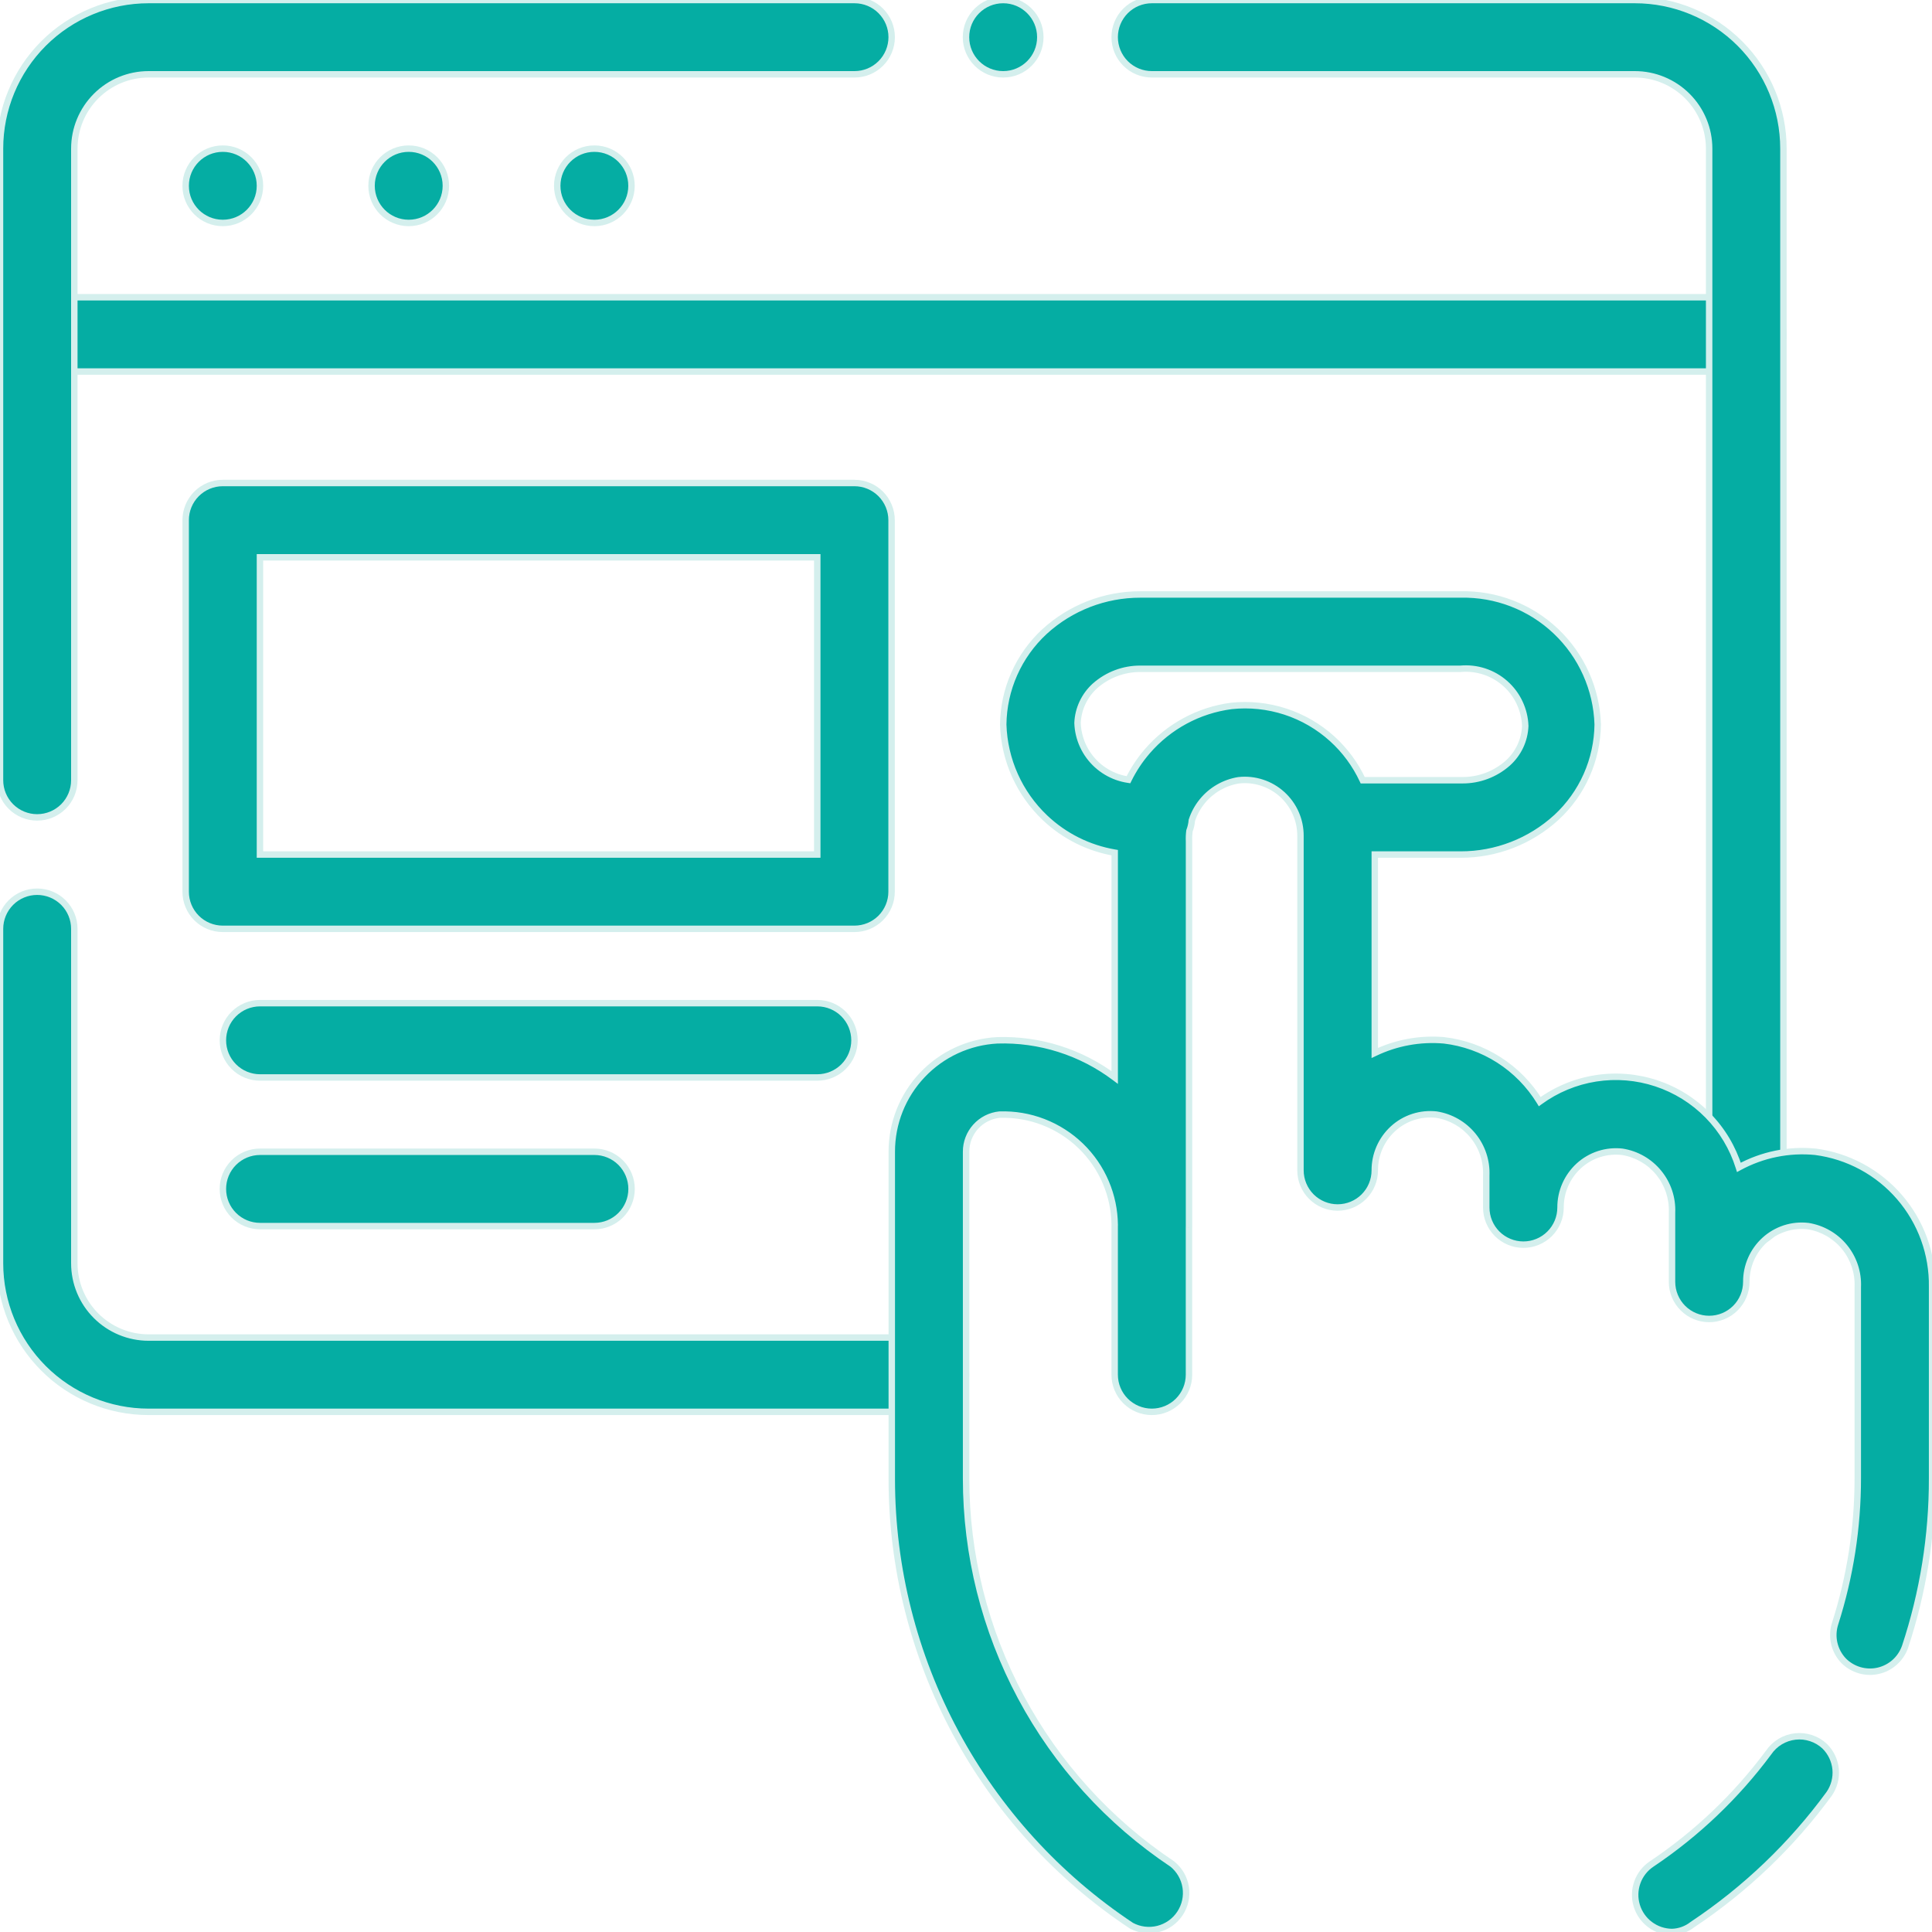
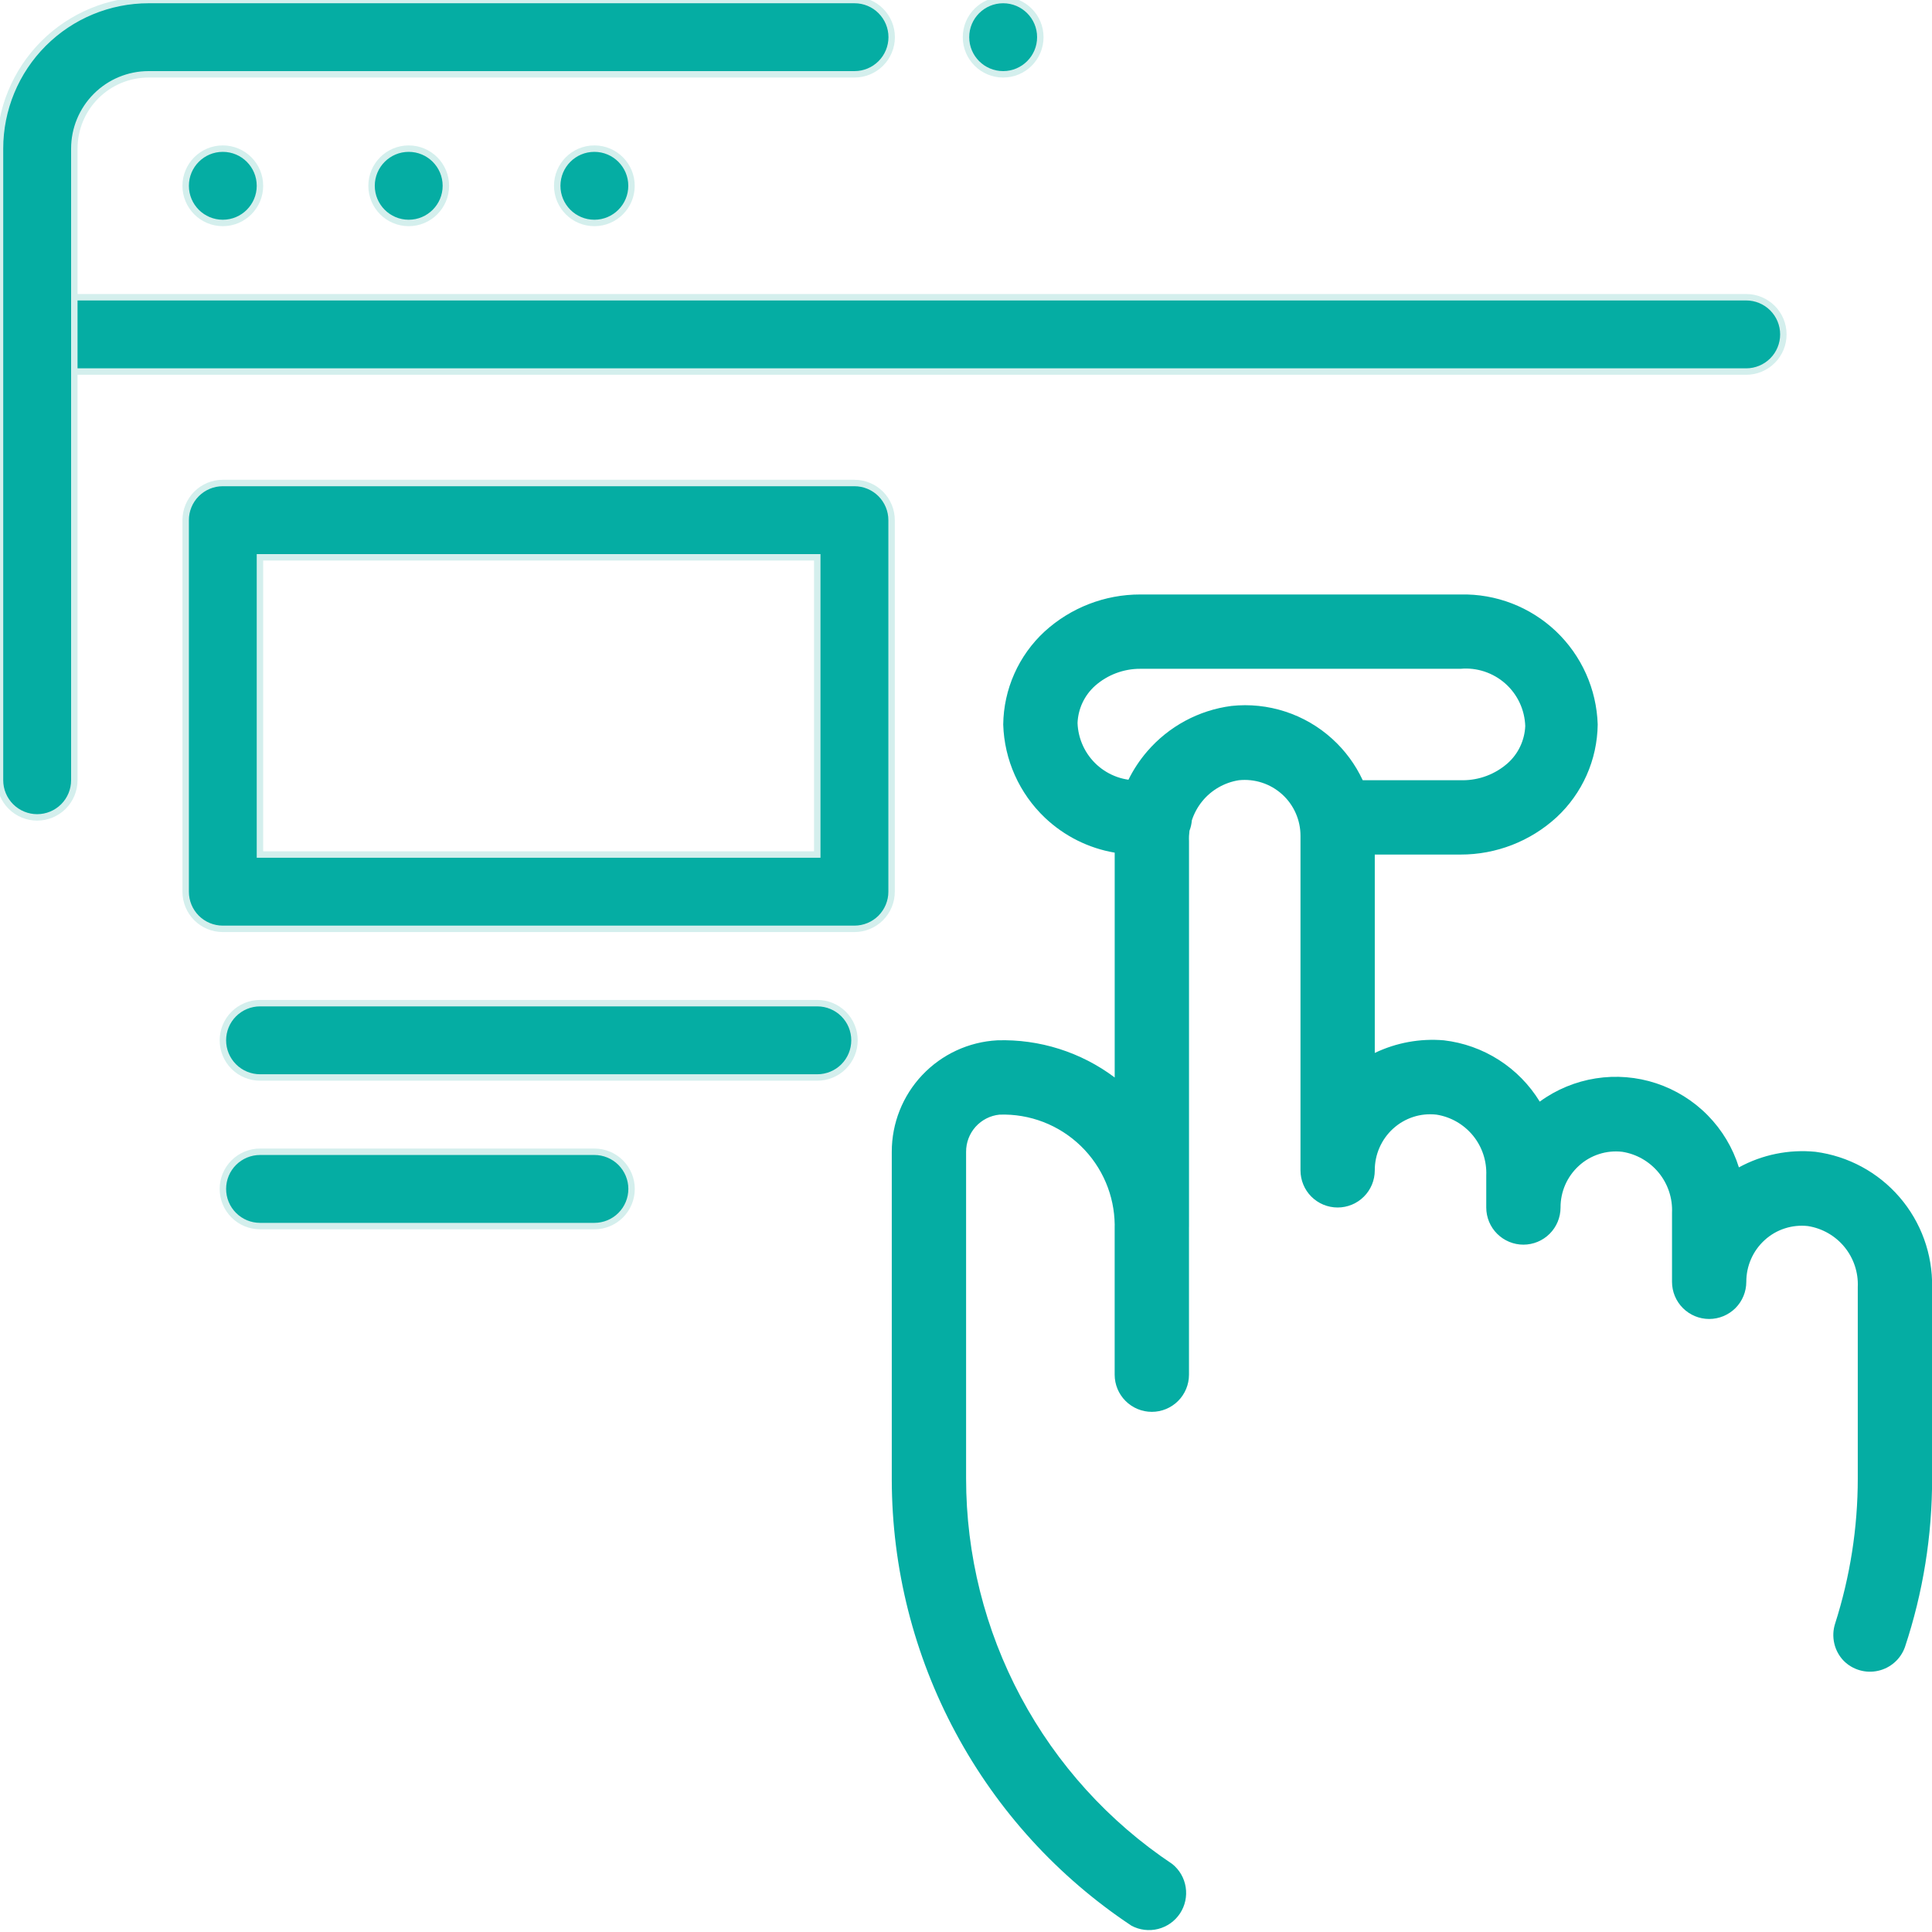
<svg xmlns="http://www.w3.org/2000/svg" width="60" height="60" viewBox="0 0 60 60" fill="none">
  <g clip-path="url(#clip0_6387_795)">
    <path d="M6.919 6.924C7.557 6.924 8.073 6.407 8.073 5.77C8.073 5.133 7.557 4.616 6.919 4.616C6.282 4.616 5.766 5.133 5.766 5.77C5.766 6.407 6.282 6.924 6.919 6.924Z" fill="#05ADA3" stroke="#D4EFED" stroke-width="0.2" />
    <path d="M12.693 6.924C13.33 6.924 13.847 6.407 13.847 5.77C13.847 5.133 13.33 4.616 12.693 4.616C12.056 4.616 11.539 5.133 11.539 5.77C11.539 6.407 12.056 6.924 12.693 6.924Z" fill="#05ADA3" stroke="#D4EFED" stroke-width="0.2" />
    <path d="M18.459 6.924C19.096 6.924 19.612 6.407 19.612 5.77C19.612 5.133 19.096 4.616 18.459 4.616C17.821 4.616 17.305 5.133 17.305 5.77C17.305 6.407 17.821 6.924 18.459 6.924Z" fill="#05ADA3" stroke="#D4EFED" stroke-width="0.2" />
    <path d="M54.23 11.539H1.154C0.848 11.539 0.554 11.417 0.338 11.201C0.122 10.985 0 10.691 0 10.385C0 10.079 0.122 9.786 0.338 9.569C0.554 9.353 0.848 9.231 1.154 9.231H54.23C54.536 9.231 54.83 9.353 55.046 9.569C55.263 9.786 55.384 10.079 55.384 10.385C55.384 10.691 55.263 10.985 55.046 11.201C54.83 11.417 54.536 11.539 54.23 11.539Z" fill="#05ADA3" stroke="#D4EFED" stroke-width="0.2" />
-     <path d="M56.668 54.231C56.861 54.422 56.981 54.674 57.007 54.944C57.032 55.214 56.961 55.485 56.807 55.708C55.642 57.301 54.204 58.676 52.561 59.769C52.379 59.912 52.157 59.993 51.926 60C51.68 59.998 51.44 59.917 51.243 59.769C51.046 59.622 50.901 59.414 50.83 59.178C50.759 58.942 50.766 58.69 50.849 58.458C50.932 58.225 51.087 58.026 51.292 57.889C52.692 56.951 53.922 55.78 54.926 54.427C55.02 54.289 55.142 54.173 55.285 54.087C55.427 54.001 55.587 53.947 55.752 53.928C55.918 53.909 56.085 53.927 56.243 53.979C56.402 54.031 56.547 54.117 56.668 54.231Z" fill="#05ADA3" stroke="#D4EFED" stroke-width="0.2" />
    <path d="M1.154 25.385C0.848 25.385 0.554 25.263 0.338 25.047C0.122 24.831 0 24.537 0 24.231V4.616C0 3.392 0.486 2.218 1.352 1.352C2.217 0.487 3.391 0.001 4.615 0.001H26.538C26.844 0.001 27.138 0.122 27.354 0.339C27.57 0.555 27.692 0.848 27.692 1.154C27.692 1.46 27.57 1.754 27.354 1.97C27.138 2.187 26.844 2.308 26.538 2.308H4.615C4.003 2.308 3.416 2.551 2.984 2.984C2.551 3.417 2.308 4.004 2.308 4.616V24.231C2.308 24.537 2.186 24.831 1.97 25.047C1.753 25.263 1.46 25.385 1.154 25.385Z" fill="#05ADA3" stroke="#D4EFED" stroke-width="0.2" />
    <path d="M32.308 1.154C32.308 0.517 31.791 0.001 31.154 0.001C30.517 0.001 30 0.517 30 1.154C30 1.792 30.517 2.308 31.154 2.308C31.791 2.308 32.308 1.792 32.308 1.154Z" fill="#05ADA3" stroke="#D4EFED" stroke-width="0.2" />
-     <path fill-rule="evenodd" clip-rule="evenodd" d="M55.386 37.5V4.616C55.386 3.392 54.9 2.218 54.034 1.352C53.169 0.487 51.995 0.001 50.771 0.001H35.771C35.465 0.001 35.172 0.122 34.955 0.339C34.739 0.555 34.617 0.848 34.617 1.154C34.617 1.46 34.739 1.754 34.955 1.97C35.172 2.187 35.465 2.308 35.771 2.308H50.771C51.383 2.308 51.97 2.551 52.403 2.984C52.835 3.417 53.079 4.004 53.079 4.616V37.5C53.079 37.806 53.2 38.1 53.416 38.316C53.633 38.532 53.926 38.654 54.232 38.654C54.538 38.654 54.832 38.532 55.048 38.316C55.265 38.1 55.386 37.806 55.386 37.5ZM29.662 43.508C29.878 43.292 30 42.998 30 42.692C30 42.386 29.878 42.093 29.662 41.877C29.445 41.66 29.152 41.539 28.846 41.539H4.615C4.003 41.539 3.416 41.295 2.984 40.863C2.551 40.43 2.308 39.843 2.308 39.231V28.846C2.308 28.54 2.186 28.247 1.97 28.03C1.753 27.814 1.46 27.693 1.154 27.693C0.848 27.693 0.554 27.814 0.338 28.03C0.122 28.247 0 28.54 0 28.846V39.231C0 40.455 0.486 41.629 1.352 42.495C2.217 43.36 3.391 43.846 4.615 43.846H28.846C29.152 43.846 29.445 43.725 29.662 43.508Z" fill="#05ADA3" />
-     <path d="M54.034 1.352L53.964 1.423V1.423L54.034 1.352ZM34.955 0.339L34.884 0.268V0.268L34.955 0.339ZM34.955 1.97L34.884 2.041V2.041L34.955 1.97ZM52.403 2.984L52.473 2.913V2.913L52.403 2.984ZM29.662 43.508L29.733 43.579L29.662 43.508ZM29.662 41.877L29.733 41.806L29.662 41.877ZM2.984 40.863L3.054 40.792H3.054L2.984 40.863ZM1.97 28.03L1.899 28.101L1.97 28.03ZM0.338 28.03L0.409 28.101L0.338 28.03ZM1.352 42.495L1.423 42.424L1.352 42.495ZM55.286 4.616V37.5H55.486V4.616H55.286ZM53.964 1.423C54.81 2.27 55.286 3.418 55.286 4.616H55.486C55.486 3.365 54.989 2.166 54.105 1.282L53.964 1.423ZM50.771 0.101C51.968 0.101 53.117 0.576 53.964 1.423L54.105 1.282C53.221 0.397 52.022 -0.099 50.771 -0.099V0.101ZM35.771 0.101H50.771V-0.099H35.771V0.101ZM35.026 0.409C35.224 0.212 35.492 0.101 35.771 0.101V-0.099C35.438 -0.099 35.12 0.033 34.884 0.268L35.026 0.409ZM34.717 1.154C34.717 0.875 34.828 0.607 35.026 0.409L34.884 0.268C34.649 0.503 34.517 0.822 34.517 1.154H34.717ZM35.026 1.9C34.828 1.702 34.717 1.434 34.717 1.154H34.517C34.517 1.487 34.649 1.806 34.884 2.041L35.026 1.9ZM35.771 2.208C35.492 2.208 35.224 2.097 35.026 1.9L34.884 2.041C35.12 2.276 35.438 2.408 35.771 2.408V2.208ZM50.771 2.208H35.771V2.408H50.771V2.208ZM52.473 2.913C52.022 2.462 51.409 2.208 50.771 2.208V2.408C51.356 2.408 51.918 2.641 52.332 3.055L52.473 2.913ZM53.179 4.616C53.179 3.977 52.925 3.365 52.473 2.913L52.332 3.055C52.746 3.469 52.979 4.03 52.979 4.616H53.179ZM53.179 37.5V4.616H52.979V37.5H53.179ZM53.487 38.245C53.29 38.048 53.179 37.78 53.179 37.5H52.979C52.979 37.833 53.111 38.152 53.346 38.387L53.487 38.245ZM54.232 38.554C53.953 38.554 53.685 38.443 53.487 38.245L53.346 38.387C53.581 38.622 53.9 38.754 54.232 38.754V38.554ZM54.978 38.245C54.78 38.443 54.512 38.554 54.232 38.554V38.754C54.565 38.754 54.884 38.622 55.119 38.387L54.978 38.245ZM55.286 37.5C55.286 37.78 55.175 38.048 54.978 38.245L55.119 38.387C55.354 38.152 55.486 37.833 55.486 37.5H55.286ZM29.9 42.692C29.9 42.972 29.789 43.24 29.591 43.438L29.733 43.579C29.968 43.344 30.1 43.025 30.1 42.692H29.9ZM29.591 41.947C29.789 42.145 29.9 42.413 29.9 42.692H30.1C30.1 42.36 29.968 42.041 29.733 41.806L29.591 41.947ZM28.846 41.639C29.125 41.639 29.393 41.75 29.591 41.947L29.733 41.806C29.497 41.571 29.178 41.439 28.846 41.439V41.639ZM4.615 41.639H28.846V41.439H4.615V41.639ZM2.913 40.933C3.364 41.385 3.977 41.639 4.615 41.639V41.439C4.03 41.439 3.468 41.206 3.054 40.792L2.913 40.933ZM2.208 39.231C2.208 39.87 2.461 40.482 2.913 40.933L3.054 40.792C2.64 40.378 2.408 39.816 2.408 39.231H2.208ZM2.208 28.846V39.231H2.408V28.846H2.208ZM1.899 28.101C2.097 28.299 2.208 28.567 2.208 28.846H2.408C2.408 28.514 2.276 28.195 2.04 27.96L1.899 28.101ZM1.154 27.793C1.433 27.793 1.701 27.904 1.899 28.101L2.04 27.96C1.805 27.725 1.486 27.593 1.154 27.593V27.793ZM0.409 28.101C0.606 27.904 0.874 27.793 1.154 27.793V27.593C0.821 27.593 0.502 27.725 0.267 27.96L0.409 28.101ZM0.1 28.846C0.1 28.567 0.211 28.299 0.409 28.101L0.267 27.96C0.032 28.195 -0.1 28.514 -0.1 28.846H0.1ZM0.1 39.231V28.846H-0.1V39.231H0.1ZM1.423 42.424C0.576 41.577 0.1 40.428 0.1 39.231H-0.1C-0.1 40.481 0.397 41.681 1.281 42.565L1.423 42.424ZM4.615 43.746C3.418 43.746 2.269 43.27 1.423 42.424L1.281 42.565C2.165 43.45 3.365 43.946 4.615 43.946V43.746ZM28.846 43.746H4.615V43.946H28.846V43.746ZM29.591 43.438C29.393 43.635 29.125 43.746 28.846 43.746V43.946C29.178 43.946 29.497 43.814 29.733 43.579L29.591 43.438Z" fill="#D4EFED" />
    <path fill-rule="evenodd" clip-rule="evenodd" d="M42.695 26.539H45.36C46.462 26.541 47.524 26.129 48.337 25.385C48.735 25.016 49.054 24.571 49.274 24.075C49.495 23.579 49.611 23.043 49.618 22.5C49.584 21.402 49.118 20.361 48.321 19.604C47.523 18.848 46.459 18.437 45.36 18.462H35.414C34.312 18.46 33.25 18.872 32.437 19.616C32.039 19.984 31.72 20.43 31.5 20.926C31.279 21.422 31.163 21.958 31.156 22.5C31.189 23.599 31.656 24.64 32.453 25.397C33.056 25.968 33.811 26.343 34.618 26.48V33.462C33.569 32.674 32.283 32.267 30.972 32.308C30.087 32.355 29.253 32.741 28.643 33.385C28.033 34.029 27.694 34.883 27.695 35.77V45.958C27.7 48.7 28.381 51.399 29.68 53.814C30.978 56.23 32.853 58.287 35.138 59.804C35.391 59.94 35.686 59.976 35.965 59.906C36.243 59.836 36.486 59.664 36.645 59.425C36.804 59.185 36.867 58.895 36.823 58.61C36.779 58.326 36.631 58.069 36.407 57.889C34.436 56.574 32.82 54.793 31.703 52.703C30.586 50.614 30.002 48.281 30.003 45.912V35.77C30.002 35.483 30.107 35.205 30.299 34.992C30.491 34.779 30.756 34.644 31.041 34.616C31.506 34.6 31.968 34.678 32.402 34.845C32.835 35.012 33.23 35.265 33.564 35.588C33.898 35.911 34.163 36.298 34.344 36.725C34.52 37.139 34.612 37.583 34.618 38.032C34.617 38.047 34.617 38.062 34.617 38.077V42.693C34.617 42.998 34.739 43.292 34.955 43.508C35.172 43.725 35.465 43.846 35.771 43.846C36.077 43.846 36.37 43.725 36.587 43.508C36.803 43.292 36.925 42.998 36.925 42.693V38.129C36.926 38.111 36.926 38.094 36.926 38.077V26.123C36.921 26.015 36.926 25.907 36.94 25.8C36.98 25.697 37.005 25.588 37.014 25.476C37.084 25.262 37.193 25.06 37.338 24.882C37.623 24.533 38.027 24.302 38.472 24.231C38.714 24.205 38.959 24.231 39.191 24.306C39.423 24.381 39.636 24.505 39.817 24.668C39.998 24.831 40.142 25.031 40.24 25.254C40.339 25.477 40.389 25.718 40.388 25.962V36.346C40.388 36.652 40.509 36.946 40.725 37.162C40.942 37.379 41.235 37.5 41.541 37.5C41.847 37.5 42.141 37.379 42.357 37.162C42.574 36.946 42.695 36.652 42.695 36.346C42.694 36.103 42.744 35.863 42.841 35.641C42.939 35.418 43.081 35.218 43.261 35.054C43.441 34.889 43.655 34.764 43.888 34.688C44.121 34.612 44.367 34.588 44.611 34.616C45.056 34.686 45.459 34.918 45.745 35.267C46.03 35.616 46.176 36.058 46.157 36.508V37.5C46.157 37.806 46.278 38.1 46.495 38.316C46.711 38.532 47.005 38.654 47.31 38.654C47.617 38.654 47.91 38.532 48.126 38.316C48.343 38.1 48.464 37.806 48.464 37.5C48.463 37.257 48.513 37.017 48.61 36.794C48.708 36.572 48.851 36.372 49.03 36.208C49.21 36.042 49.424 35.917 49.657 35.842C49.89 35.766 50.136 35.742 50.38 35.77C50.825 35.84 51.228 36.072 51.514 36.421C51.799 36.77 51.946 37.212 51.926 37.662V39.808C51.926 40.114 52.047 40.407 52.264 40.624C52.48 40.84 52.774 40.962 53.08 40.962C53.386 40.962 53.679 40.84 53.896 40.624C54.112 40.407 54.233 40.114 54.233 39.808C54.233 39.565 54.282 39.325 54.38 39.102C54.477 38.879 54.62 38.68 54.799 38.516C54.979 38.35 55.193 38.225 55.426 38.15C55.659 38.074 55.906 38.049 56.149 38.077C56.594 38.148 56.998 38.379 57.283 38.728C57.568 39.077 57.715 39.519 57.695 39.969V45.912C57.695 47.443 57.457 48.965 56.991 50.423C56.927 50.622 56.918 50.834 56.965 51.037C57.011 51.24 57.112 51.427 57.257 51.577C57.394 51.715 57.564 51.816 57.751 51.87C57.938 51.925 58.136 51.931 58.326 51.888C58.516 51.846 58.692 51.756 58.838 51.627C58.984 51.498 59.095 51.334 59.16 51.15C59.721 49.461 60.006 47.692 60.003 45.912V39.969C60.02 38.947 59.66 37.953 58.992 37.179C58.324 36.404 57.394 35.903 56.38 35.77C55.557 35.689 54.728 35.858 54.003 36.254C53.813 35.646 53.482 35.092 53.035 34.638C52.589 34.184 52.04 33.843 51.436 33.643C50.831 33.443 50.187 33.391 49.558 33.49C48.929 33.589 48.333 33.836 47.818 34.212C47.499 33.69 47.065 33.247 46.549 32.917C46.033 32.587 45.449 32.379 44.841 32.308C44.104 32.245 43.363 32.38 42.695 32.7V26.539ZM42.321 24.231H45.418C45.936 24.233 46.437 24.044 46.825 23.7C46.988 23.554 47.12 23.377 47.213 23.178C47.306 22.98 47.359 22.765 47.368 22.547C47.359 22.296 47.3 22.049 47.193 21.822C47.086 21.595 46.934 21.392 46.746 21.226C46.558 21.06 46.338 20.934 46.1 20.855C45.862 20.777 45.61 20.747 45.36 20.77H35.414C34.895 20.768 34.394 20.957 34.006 21.3C33.843 21.447 33.711 21.624 33.618 21.822C33.525 22.021 33.473 22.235 33.464 22.454C33.473 22.7 33.531 22.941 33.634 23.164C33.737 23.387 33.884 23.587 34.065 23.753C34.247 23.918 34.46 24.046 34.691 24.128C34.806 24.169 34.925 24.198 35.045 24.215C35.2 23.9 35.396 23.603 35.629 23.333C36.297 22.558 37.227 22.056 38.241 21.924C38.806 21.863 39.377 21.923 39.916 22.099C40.456 22.275 40.953 22.563 41.373 22.945C41.772 23.306 42.094 23.744 42.321 24.231Z" fill="#05ADA3" />
-     <path d="M45.36 26.539L45.36 26.439H45.36V26.539ZM42.695 26.539V26.439H42.595V26.539H42.695ZM48.337 25.385L48.404 25.459L48.405 25.458L48.337 25.385ZM49.274 24.075L49.183 24.034L49.183 24.034L49.274 24.075ZM49.618 22.5L49.718 22.502L49.718 22.497L49.618 22.5ZM48.321 19.604L48.389 19.532L48.389 19.532L48.321 19.604ZM45.36 18.462V18.562L45.362 18.562L45.36 18.462ZM35.414 18.462L35.414 18.562H35.414V18.462ZM32.437 19.616L32.37 19.542L32.369 19.542L32.437 19.616ZM31.5 20.926L31.591 20.967L31.591 20.967L31.5 20.926ZM31.156 22.5L31.056 22.499L31.056 22.503L31.156 22.5ZM32.453 25.397L32.384 25.469L32.384 25.469L32.453 25.397ZM34.618 26.48H34.718V26.396L34.635 26.382L34.618 26.48ZM34.618 33.462L34.558 33.542L34.718 33.662V33.462H34.618ZM30.972 32.308L30.969 32.208L30.967 32.208L30.972 32.308ZM28.643 33.385L28.57 33.316L28.57 33.316L28.643 33.385ZM27.695 35.77H27.795L27.795 35.769L27.695 35.77ZM27.695 45.958L27.595 45.958L27.595 45.958L27.695 45.958ZM29.68 53.814L29.768 53.767L29.768 53.767L29.68 53.814ZM35.138 59.804L35.082 59.888L35.09 59.892L35.138 59.804ZM35.965 59.906L35.989 60.003L35.989 60.003L35.965 59.906ZM36.645 59.425L36.728 59.48L36.728 59.48L36.645 59.425ZM36.823 58.61L36.922 58.595L36.922 58.595L36.823 58.61ZM36.407 57.889L36.47 57.81L36.462 57.805L36.407 57.889ZM31.703 52.703L31.615 52.75L31.615 52.75L31.703 52.703ZM30.003 45.912L30.103 45.912V45.912H30.003ZM30.003 35.77H30.103L30.103 35.769L30.003 35.77ZM30.299 34.992L30.225 34.925L30.225 34.925L30.299 34.992ZM31.041 34.616L31.038 34.516L31.031 34.516L31.041 34.616ZM32.402 34.845L32.366 34.939L32.366 34.939L32.402 34.845ZM33.564 35.588L33.634 35.516L33.634 35.516L33.564 35.588ZM34.344 36.725L34.436 36.686L34.436 36.686L34.344 36.725ZM34.618 38.032L34.718 38.036L34.718 38.031L34.618 38.032ZM34.955 43.508L35.026 43.438L35.026 43.438L34.955 43.508ZM36.587 43.508L36.516 43.438L36.516 43.438L36.587 43.508ZM36.925 38.129L36.825 38.124V38.129H36.925ZM36.926 26.123H37.026L37.026 26.119L36.926 26.123ZM36.94 25.8L36.847 25.764L36.843 25.775L36.841 25.787L36.94 25.8ZM37.014 25.476L36.919 25.445L36.915 25.456L36.914 25.468L37.014 25.476ZM37.338 24.882L37.261 24.819L37.261 24.819L37.338 24.882ZM38.472 24.231L38.462 24.132L38.456 24.132L38.472 24.231ZM39.191 24.306L39.222 24.211L39.222 24.211L39.191 24.306ZM39.817 24.668L39.884 24.594L39.884 24.594L39.817 24.668ZM40.24 25.254L40.149 25.294L40.149 25.294L40.24 25.254ZM40.388 25.962L40.288 25.961V25.962H40.388ZM40.725 37.162L40.655 37.233L40.655 37.233L40.725 37.162ZM42.357 37.162L42.428 37.233L42.428 37.233L42.357 37.162ZM42.695 36.346H42.795L42.795 36.346L42.695 36.346ZM42.841 35.641L42.933 35.681L42.933 35.681L42.841 35.641ZM43.261 35.054L43.328 35.128L43.328 35.128L43.261 35.054ZM43.888 34.688L43.857 34.593L43.857 34.593L43.888 34.688ZM44.611 34.616L44.626 34.517L44.622 34.516L44.611 34.616ZM45.745 35.267L45.822 35.204L45.822 35.204L45.745 35.267ZM46.157 36.508L46.057 36.504V36.508H46.157ZM48.126 38.316L48.056 38.245L48.056 38.245L48.126 38.316ZM48.464 37.5H48.564L48.564 37.5L48.464 37.5ZM48.61 36.794L48.702 36.834L48.702 36.834L48.61 36.794ZM49.03 36.208L49.097 36.282L49.097 36.282L49.03 36.208ZM49.657 35.842L49.626 35.747L49.626 35.747L49.657 35.842ZM50.38 35.77L50.395 35.671L50.391 35.67L50.38 35.77ZM51.926 37.662L51.826 37.657V37.662H51.926ZM53.896 40.624L53.825 40.553L53.825 40.553L53.896 40.624ZM54.233 39.808H54.334L54.334 39.807L54.233 39.808ZM54.38 39.102L54.471 39.142L54.471 39.142L54.38 39.102ZM54.799 38.516L54.867 38.589L54.867 38.589L54.799 38.516ZM55.426 38.15L55.457 38.245L55.457 38.245L55.426 38.15ZM56.149 38.077L56.164 37.978L56.16 37.978L56.149 38.077ZM57.695 39.969L57.595 39.965V39.969H57.695ZM57.695 45.912L57.795 45.912V45.912H57.695ZM56.991 50.423L57.086 50.454L57.086 50.454L56.991 50.423ZM57.257 51.577L57.184 51.646L57.186 51.648L57.257 51.577ZM57.751 51.87L57.723 51.966L57.723 51.966L57.751 51.87ZM58.326 51.888L58.304 51.791L58.304 51.791L58.326 51.888ZM58.838 51.627L58.772 51.552L58.772 51.552L58.838 51.627ZM59.16 51.15L59.255 51.184L59.255 51.182L59.16 51.15ZM60.003 45.912L59.903 45.912L59.903 45.912L60.003 45.912ZM60.003 39.969L59.903 39.968V39.969H60.003ZM56.38 35.77L56.393 35.67L56.389 35.67L56.38 35.77ZM54.003 36.254L53.907 36.284L53.944 36.4L54.051 36.342L54.003 36.254ZM53.035 34.638L52.964 34.708L52.964 34.708L53.035 34.638ZM51.436 33.643L51.467 33.548L51.467 33.548L51.436 33.643ZM49.558 33.49L49.542 33.391L49.542 33.391L49.558 33.49ZM47.818 34.212L47.733 34.264L47.789 34.357L47.877 34.293L47.818 34.212ZM46.549 32.917L46.495 33.001L46.495 33.001L46.549 32.917ZM44.841 32.308L44.853 32.209L44.85 32.208L44.841 32.308ZM42.695 32.7H42.595V32.859L42.738 32.791L42.695 32.7ZM42.321 24.231L42.23 24.273L42.257 24.331H42.321V24.231ZM45.418 24.231L45.418 24.131H45.418V24.231ZM46.825 23.7L46.892 23.775L46.892 23.775L46.825 23.7ZM47.213 23.178L47.123 23.136L47.123 23.136L47.213 23.178ZM47.368 22.547L47.468 22.55L47.468 22.543L47.368 22.547ZM46.746 21.226L46.812 21.151L46.812 21.151L46.746 21.226ZM45.36 20.77V20.87L45.369 20.869L45.36 20.77ZM35.414 20.77L35.413 20.87H35.414V20.77ZM34.006 21.3L33.94 21.226L33.939 21.226L34.006 21.3ZM33.618 21.822L33.709 21.865L33.709 21.865L33.618 21.822ZM33.464 22.454L33.364 22.45L33.364 22.458L33.464 22.454ZM33.634 23.164L33.724 23.122L33.724 23.122L33.634 23.164ZM34.065 23.753L34.133 23.679L34.133 23.679L34.065 23.753ZM34.691 24.128L34.658 24.222L34.658 24.222L34.691 24.128ZM35.045 24.215L35.031 24.314L35.103 24.325L35.135 24.259L35.045 24.215ZM35.629 23.333L35.705 23.398L35.629 23.333ZM38.241 21.924L38.231 21.824L38.228 21.824L38.241 21.924ZM39.916 22.099L39.886 22.194L39.886 22.194L39.916 22.099ZM41.373 22.945L41.306 23.019L41.306 23.019L41.373 22.945ZM45.36 26.439H42.695V26.639H45.36V26.439ZM48.269 25.311C47.475 26.038 46.437 26.441 45.36 26.439L45.36 26.639C46.487 26.641 47.573 26.22 48.404 25.459L48.269 25.311ZM49.183 24.034C48.968 24.518 48.657 24.952 48.269 25.312L48.405 25.458C48.813 25.081 49.14 24.624 49.366 24.115L49.183 24.034ZM49.518 22.499C49.511 23.028 49.398 23.55 49.183 24.034L49.366 24.115C49.592 23.607 49.711 23.058 49.718 22.502L49.518 22.499ZM48.252 19.677C49.03 20.415 49.485 21.431 49.518 22.503L49.718 22.497C49.684 21.372 49.206 20.306 48.389 19.532L48.252 19.677ZM45.362 18.562C46.435 18.538 47.474 18.938 48.252 19.677L48.389 19.532C47.573 18.757 46.483 18.337 45.358 18.362L45.362 18.562ZM35.414 18.562H45.36V18.362H35.414V18.562ZM32.505 19.689C33.299 18.962 34.337 18.56 35.414 18.562L35.414 18.362C34.287 18.36 33.201 18.781 32.37 19.542L32.505 19.689ZM31.591 20.967C31.806 20.483 32.117 20.049 32.505 19.689L32.369 19.542C31.961 19.92 31.634 20.377 31.408 20.886L31.591 20.967ZM31.256 22.502C31.262 21.973 31.376 21.45 31.591 20.967L31.408 20.886C31.182 21.394 31.063 21.943 31.056 22.499L31.256 22.502ZM32.522 25.324C31.744 24.586 31.289 23.57 31.256 22.497L31.056 22.503C31.09 23.628 31.568 24.695 32.384 25.469L32.522 25.324ZM34.635 26.382C33.847 26.247 33.11 25.882 32.522 25.324L32.384 25.469C33.002 26.055 33.775 26.438 34.602 26.579L34.635 26.382ZM34.518 26.48V33.462H34.718V26.48H34.518ZM34.678 33.382C33.611 32.58 32.303 32.166 30.969 32.208L30.975 32.408C32.264 32.367 33.528 32.767 34.558 33.542L34.678 33.382ZM30.967 32.208C30.056 32.257 29.198 32.653 28.57 33.316L28.716 33.454C29.308 32.828 30.117 32.454 30.977 32.408L30.967 32.208ZM28.57 33.316C27.943 33.979 27.594 34.857 27.595 35.77L27.795 35.769C27.794 34.908 28.123 34.079 28.716 33.454L28.57 33.316ZM27.595 35.77V45.958H27.795V35.77H27.595ZM27.595 45.958C27.6 48.717 28.285 51.432 29.591 53.862L29.768 53.767C28.477 51.366 27.8 48.684 27.795 45.958L27.595 45.958ZM29.591 53.862C30.898 56.292 32.784 58.362 35.082 59.887L35.193 59.721C32.922 58.213 31.058 56.168 29.768 53.767L29.591 53.862ZM35.09 59.892C35.366 60.04 35.686 60.079 35.989 60.003L35.94 59.809C35.686 59.873 35.416 59.84 35.185 59.716L35.09 59.892ZM35.989 60.003C36.292 59.927 36.556 59.74 36.728 59.48L36.561 59.369C36.416 59.588 36.195 59.745 35.94 59.809L35.989 60.003ZM36.728 59.48C36.901 59.219 36.97 58.904 36.922 58.595L36.724 58.626C36.765 58.885 36.706 59.15 36.561 59.369L36.728 59.48ZM36.922 58.595C36.874 58.286 36.713 58.007 36.469 57.811L36.344 57.966C36.548 58.131 36.684 58.366 36.724 58.626L36.922 58.595ZM36.462 57.805C34.505 56.5 32.9 54.731 31.791 52.656L31.615 52.75C32.74 54.854 34.367 56.648 36.351 57.972L36.462 57.805ZM31.791 52.656C30.682 50.581 30.102 48.265 30.103 45.912L29.903 45.912C29.902 48.297 30.49 50.647 31.615 52.75L31.791 52.656ZM30.103 45.912V35.77H29.903V45.912H30.103ZM30.103 35.769C30.102 35.507 30.198 35.254 30.373 35.059L30.225 34.925C30.016 35.157 29.901 35.458 29.903 35.77L30.103 35.769ZM30.373 35.059C30.549 34.864 30.791 34.741 31.051 34.715L31.031 34.516C30.721 34.547 30.433 34.693 30.225 34.925L30.373 35.059ZM31.045 34.716C31.496 34.701 31.945 34.776 32.366 34.939L32.438 34.752C31.992 34.58 31.516 34.5 31.038 34.516L31.045 34.716ZM32.366 34.939C32.786 35.101 33.17 35.346 33.495 35.66L33.634 35.516C33.29 35.184 32.883 34.924 32.438 34.752L32.366 34.939ZM33.495 35.66C33.819 35.973 34.076 36.349 34.252 36.764L34.436 36.686C34.25 36.246 33.977 35.848 33.634 35.516L33.495 35.66ZM34.252 36.764C34.422 37.166 34.513 37.597 34.518 38.033L34.718 38.031C34.712 37.569 34.617 37.112 34.436 36.686L34.252 36.764ZM34.518 38.028C34.517 38.044 34.517 38.061 34.517 38.077H34.717C34.717 38.063 34.718 38.05 34.718 38.036L34.518 38.028ZM34.517 38.077V42.693H34.717V38.077H34.517ZM34.517 42.693C34.517 43.025 34.649 43.344 34.884 43.579L35.026 43.438C34.828 43.24 34.717 42.972 34.717 42.693H34.517ZM34.884 43.579C35.12 43.814 35.438 43.946 35.771 43.946V43.746C35.492 43.746 35.224 43.635 35.026 43.438L34.884 43.579ZM35.771 43.946C36.104 43.946 36.422 43.814 36.658 43.579L36.516 43.438C36.319 43.635 36.05 43.746 35.771 43.746V43.946ZM36.658 43.579C36.893 43.344 37.025 43.025 37.025 42.693H36.825C36.825 42.972 36.714 43.24 36.516 43.438L36.658 43.579ZM37.025 42.693V38.129H36.825V42.693H37.025ZM37.025 38.133C37.026 38.114 37.026 38.096 37.026 38.077H36.826C36.826 38.093 36.826 38.108 36.825 38.124L37.025 38.133ZM37.026 38.077V26.123H36.826V38.077H37.026ZM37.026 26.119C37.021 26.016 37.026 25.914 37.039 25.814L36.841 25.787C36.826 25.899 36.821 26.013 36.826 26.128L37.026 26.119ZM36.914 25.468C36.906 25.57 36.883 25.67 36.847 25.764L37.034 25.836C37.077 25.724 37.104 25.605 37.114 25.484L36.914 25.468ZM37.109 25.507C37.175 25.304 37.279 25.113 37.416 24.946L37.261 24.819C37.108 25.006 36.993 25.219 36.919 25.445L37.109 25.507ZM37.416 24.946C37.685 24.616 38.067 24.396 38.488 24.33L38.456 24.132C37.987 24.207 37.561 24.451 37.261 24.819L37.416 24.946ZM38.483 24.331C38.711 24.306 38.942 24.33 39.16 24.401L39.222 24.211C38.977 24.131 38.718 24.104 38.462 24.132L38.483 24.331ZM39.16 24.401C39.379 24.472 39.58 24.588 39.75 24.742L39.884 24.594C39.693 24.421 39.467 24.29 39.222 24.211L39.16 24.401ZM39.75 24.742C39.92 24.896 40.056 25.084 40.149 25.294L40.332 25.214C40.228 24.978 40.075 24.767 39.884 24.594L39.75 24.742ZM40.149 25.294C40.242 25.504 40.289 25.732 40.288 25.961L40.487 25.962C40.489 25.705 40.436 25.45 40.332 25.214L40.149 25.294ZM40.288 25.962V36.346H40.487V25.962H40.288ZM40.288 36.346C40.288 36.679 40.42 36.998 40.655 37.233L40.796 37.092C40.599 36.894 40.487 36.626 40.487 36.346H40.288ZM40.655 37.233C40.89 37.468 41.209 37.6 41.541 37.6V37.4C41.262 37.4 40.994 37.289 40.796 37.092L40.655 37.233ZM41.541 37.6C41.874 37.6 42.193 37.468 42.428 37.233L42.286 37.092C42.089 37.289 41.821 37.4 41.541 37.4V37.6ZM42.428 37.233C42.663 36.998 42.795 36.679 42.795 36.346H42.595C42.595 36.626 42.484 36.894 42.286 37.092L42.428 37.233ZM42.795 36.346C42.794 36.117 42.841 35.89 42.933 35.681L42.75 35.6C42.647 35.836 42.594 36.09 42.595 36.347L42.795 36.346ZM42.933 35.681C43.025 35.471 43.159 35.282 43.328 35.128L43.193 34.98C43.004 35.154 42.853 35.365 42.75 35.6L42.933 35.681ZM43.328 35.128C43.498 34.972 43.699 34.854 43.919 34.783L43.857 34.593C43.61 34.673 43.384 34.805 43.193 34.98L43.328 35.128ZM43.919 34.783C44.138 34.712 44.37 34.689 44.599 34.715L44.622 34.516C44.364 34.487 44.103 34.513 43.857 34.593L43.919 34.783ZM44.595 34.714C45.016 34.781 45.398 35 45.667 35.33L45.822 35.204C45.521 34.836 45.096 34.591 44.626 34.517L44.595 34.714ZM45.667 35.33C45.937 35.66 46.075 36.078 46.057 36.504L46.257 36.512C46.277 36.038 46.123 35.572 45.822 35.204L45.667 35.33ZM46.057 36.508V37.5H46.257V36.508H46.057ZM46.057 37.5C46.057 37.833 46.189 38.152 46.424 38.387L46.565 38.245C46.368 38.048 46.257 37.78 46.257 37.5H46.057ZM46.424 38.387C46.659 38.622 46.978 38.754 47.31 38.754V38.554C47.031 38.554 46.763 38.443 46.565 38.245L46.424 38.387ZM47.31 38.754C47.643 38.754 47.962 38.622 48.197 38.387L48.056 38.245C47.858 38.443 47.59 38.554 47.31 38.554V38.754ZM48.197 38.387C48.432 38.152 48.564 37.833 48.564 37.5H48.364C48.364 37.78 48.253 38.048 48.056 38.245L48.197 38.387ZM48.564 37.5C48.563 37.271 48.61 37.044 48.702 36.834L48.519 36.754C48.416 36.99 48.363 37.244 48.364 37.501L48.564 37.5ZM48.702 36.834C48.794 36.625 48.928 36.436 49.097 36.282L48.962 36.134C48.773 36.308 48.622 36.519 48.519 36.754L48.702 36.834ZM49.097 36.282C49.267 36.126 49.469 36.008 49.688 35.937L49.626 35.747C49.38 35.827 49.153 35.959 48.962 36.134L49.097 36.282ZM49.688 35.937C49.907 35.866 50.139 35.843 50.368 35.869L50.391 35.67C50.134 35.641 49.873 35.667 49.626 35.747L49.688 35.937ZM50.364 35.868C50.785 35.935 51.167 36.154 51.436 36.484L51.591 36.358C51.29 35.989 50.865 35.745 50.395 35.671L50.364 35.868ZM51.436 36.484C51.706 36.814 51.845 37.232 51.826 37.657L52.026 37.666C52.047 37.191 51.892 36.725 51.591 36.358L51.436 36.484ZM51.826 37.662V39.808H52.026V37.662H51.826ZM51.826 39.808C51.826 40.141 51.958 40.459 52.193 40.694L52.334 40.553C52.137 40.355 52.026 40.087 52.026 39.808H51.826ZM52.193 40.694C52.428 40.93 52.747 41.062 53.08 41.062V40.862C52.8 40.862 52.532 40.751 52.334 40.553L52.193 40.694ZM53.08 41.062C53.412 41.062 53.731 40.93 53.966 40.694L53.825 40.553C53.627 40.751 53.359 40.862 53.08 40.862V41.062ZM53.966 40.694C54.201 40.459 54.334 40.141 54.334 39.808H54.133C54.133 40.087 54.023 40.355 53.825 40.553L53.966 40.694ZM54.334 39.807C54.333 39.578 54.379 39.352 54.471 39.142L54.288 39.062C54.185 39.297 54.132 39.551 54.133 39.808L54.334 39.807ZM54.471 39.142C54.563 38.932 54.698 38.744 54.867 38.589L54.731 38.442C54.542 38.615 54.391 38.827 54.288 39.062L54.471 39.142ZM54.867 38.589C55.036 38.433 55.238 38.316 55.457 38.245L55.395 38.054C55.149 38.135 54.922 38.267 54.731 38.442L54.867 38.589ZM55.457 38.245C55.676 38.173 55.908 38.15 56.138 38.176L56.16 37.978C55.903 37.948 55.642 37.974 55.395 38.054L55.457 38.245ZM56.133 38.176C56.554 38.242 56.936 38.462 57.205 38.792L57.36 38.665C57.06 38.297 56.634 38.053 56.164 37.978L56.133 38.176ZM57.205 38.792C57.475 39.122 57.614 39.539 57.595 39.965L57.795 39.974C57.816 39.499 57.661 39.033 57.36 38.665L57.205 38.792ZM57.595 39.969V45.912H57.795V39.969H57.595ZM57.595 45.912C57.595 47.432 57.359 48.944 56.896 50.393L57.086 50.454C57.556 48.985 57.795 47.453 57.795 45.912L57.595 45.912ZM56.896 50.392C56.826 50.608 56.816 50.838 56.867 51.059L57.062 51.014C57.019 50.829 57.028 50.635 57.086 50.454L56.896 50.392ZM56.867 51.059C56.918 51.28 57.028 51.483 57.184 51.646L57.329 51.508C57.197 51.37 57.105 51.2 57.062 51.014L56.867 51.059ZM57.186 51.648C57.335 51.797 57.52 51.907 57.723 51.966L57.779 51.774C57.608 51.724 57.453 51.632 57.327 51.506L57.186 51.648ZM57.723 51.966C57.927 52.025 58.142 52.032 58.348 51.986L58.304 51.791C58.131 51.83 57.95 51.824 57.779 51.774L57.723 51.966ZM58.348 51.986C58.555 51.94 58.746 51.842 58.904 51.701L58.772 51.552C58.639 51.669 58.478 51.752 58.304 51.791L58.348 51.986ZM58.904 51.701C59.063 51.561 59.184 51.383 59.255 51.184L59.066 51.117C59.006 51.284 58.905 51.434 58.772 51.552L58.904 51.701ZM59.255 51.182C59.819 49.482 60.106 47.702 60.103 45.911L59.903 45.912C59.906 47.681 59.623 49.439 59.066 51.119L59.255 51.182ZM60.103 45.912V39.969H59.903V45.912H60.103ZM60.103 39.971C60.12 38.924 59.752 37.907 59.068 37.113L58.916 37.244C59.568 38 59.919 38.969 59.903 39.968L60.103 39.971ZM59.068 37.113C58.383 36.32 57.431 35.807 56.393 35.67L56.367 35.869C57.357 35.998 58.264 36.488 58.916 37.244L59.068 37.113ZM56.389 35.67C55.547 35.587 54.698 35.76 53.955 36.166L54.051 36.342C54.759 35.955 55.567 35.79 56.37 35.869L56.389 35.67ZM54.098 36.224C53.904 35.601 53.564 35.033 53.106 34.568L52.964 34.708C53.399 35.151 53.723 35.691 53.907 36.284L54.098 36.224ZM53.106 34.568C52.649 34.102 52.087 33.753 51.467 33.548L51.404 33.738C51.994 33.933 52.529 34.265 52.964 34.708L53.106 34.568ZM51.467 33.548C50.847 33.343 50.187 33.289 49.542 33.391L49.574 33.588C50.187 33.492 50.815 33.543 51.404 33.738L51.467 33.548ZM49.542 33.391C48.898 33.492 48.286 33.746 47.759 34.131L47.877 34.293C48.379 33.926 48.96 33.685 49.574 33.588L49.542 33.391ZM47.904 34.16C47.576 33.624 47.131 33.171 46.603 32.833L46.495 33.001C46.998 33.323 47.421 33.755 47.733 34.264L47.904 34.16ZM46.603 32.833C46.074 32.495 45.476 32.281 44.853 32.209L44.83 32.407C45.423 32.477 45.992 32.68 46.495 33.001L46.603 32.833ZM44.85 32.208C44.094 32.144 43.336 32.282 42.652 32.61L42.738 32.791C43.39 32.478 44.113 32.346 44.833 32.408L44.85 32.208ZM42.795 32.7V26.539H42.595V32.7H42.795ZM42.321 24.331H45.418V24.131H42.321V24.331ZM45.417 24.331C45.96 24.333 46.485 24.135 46.892 23.775L46.759 23.625C46.389 23.953 45.912 24.133 45.418 24.131L45.417 24.331ZM46.892 23.775C47.065 23.619 47.205 23.431 47.304 23.221L47.123 23.136C47.035 23.322 46.911 23.489 46.758 23.626L46.892 23.775ZM47.304 23.221C47.403 23.011 47.458 22.783 47.468 22.55L47.268 22.543C47.26 22.748 47.21 22.95 47.123 23.136L47.304 23.221ZM47.468 22.543C47.459 22.279 47.396 22.019 47.283 21.78L47.102 21.865C47.203 22.08 47.26 22.313 47.268 22.55L47.468 22.543ZM47.283 21.78C47.171 21.54 47.01 21.327 46.812 21.151L46.68 21.301C46.858 21.458 47.001 21.65 47.102 21.865L47.283 21.78ZM46.812 21.151C46.614 20.976 46.383 20.843 46.131 20.76L46.069 20.95C46.294 21.024 46.502 21.144 46.68 21.301L46.812 21.151ZM46.131 20.76C45.88 20.677 45.615 20.647 45.351 20.67L45.369 20.869C45.605 20.848 45.843 20.876 46.069 20.95L46.131 20.76ZM45.36 20.67H35.414V20.87H45.36V20.67ZM35.414 20.67C34.871 20.668 34.346 20.866 33.94 21.226L34.072 21.375C34.442 21.048 34.92 20.868 35.413 20.87L35.414 20.67ZM33.939 21.226C33.767 21.381 33.627 21.57 33.528 21.78L33.709 21.865C33.796 21.679 33.92 21.512 34.073 21.375L33.939 21.226ZM33.528 21.78C33.429 21.99 33.373 22.218 33.364 22.45L33.564 22.458C33.572 22.253 33.621 22.051 33.709 21.865L33.528 21.78ZM33.364 22.458C33.373 22.717 33.434 22.971 33.543 23.206L33.724 23.122C33.627 22.911 33.572 22.683 33.564 22.451L33.364 22.458ZM33.543 23.206C33.652 23.441 33.807 23.652 33.998 23.826L34.133 23.679C33.961 23.522 33.822 23.333 33.724 23.122L33.543 23.206ZM33.998 23.826C34.19 24.001 34.414 24.135 34.658 24.222L34.725 24.034C34.506 23.956 34.304 23.835 34.133 23.679L33.998 23.826ZM34.658 24.222C34.779 24.265 34.904 24.296 35.031 24.314L35.06 24.116C34.946 24.1 34.834 24.072 34.725 24.034L34.658 24.222ZM35.553 23.267C35.315 23.544 35.114 23.848 34.956 24.171L35.135 24.259C35.286 23.951 35.477 23.662 35.705 23.398L35.553 23.267ZM38.228 21.824C37.19 21.96 36.238 22.474 35.553 23.267L35.705 23.398C36.357 22.642 37.264 22.152 38.254 22.023L38.228 21.824ZM39.947 22.004C39.394 21.824 38.809 21.762 38.231 21.824L38.252 22.023C38.803 21.964 39.359 22.023 39.886 22.194L39.947 22.004ZM41.441 22.87C41.01 22.48 40.501 22.184 39.947 22.004L39.886 22.194C40.412 22.366 40.896 22.647 41.306 23.019L41.441 22.87ZM42.411 24.189C42.179 23.689 41.849 23.241 41.441 22.87L41.306 23.019C41.695 23.371 42.009 23.798 42.23 24.273L42.411 24.189Z" fill="#D4EFED" />
    <path d="M26.535 28.846H6.919C6.613 28.846 6.32 28.725 6.104 28.509C5.887 28.292 5.766 27.999 5.766 27.693V16.154C5.766 15.848 5.887 15.555 6.104 15.338C6.32 15.122 6.613 15 6.919 15H26.535C26.841 15 27.134 15.122 27.351 15.338C27.567 15.555 27.689 15.848 27.689 16.154V27.693C27.689 27.999 27.567 28.292 27.351 28.509C27.134 28.725 26.841 28.846 26.535 28.846ZM8.073 26.539H25.381V17.308H8.073V26.539Z" fill="#05ADA3" stroke="#D4EFED" stroke-width="0.2" />
    <path d="M25.383 33.462H8.076C7.77 33.462 7.476 33.34 7.26 33.124C7.043 32.907 6.922 32.614 6.922 32.308C6.922 32.002 7.043 31.708 7.26 31.492C7.476 31.276 7.77 31.154 8.076 31.154H25.383C25.689 31.154 25.983 31.276 26.199 31.492C26.416 31.708 26.537 32.002 26.537 32.308C26.537 32.614 26.416 32.907 26.199 33.124C25.983 33.34 25.689 33.462 25.383 33.462Z" fill="#05ADA3" stroke="#D4EFED" stroke-width="0.2" />
    <path d="M18.46 38.077H8.076C7.77 38.077 7.476 37.956 7.26 37.739C7.043 37.523 6.922 37.229 6.922 36.923C6.922 36.617 7.043 36.324 7.26 36.107C7.476 35.891 7.77 35.769 8.076 35.769H18.46C18.766 35.769 19.06 35.891 19.276 36.107C19.492 36.324 19.614 36.617 19.614 36.923C19.614 37.229 19.492 37.523 19.276 37.739C19.06 37.956 18.766 38.077 18.46 38.077Z" fill="#05ADA3" stroke="#D4EFED" stroke-width="0.2" />
  </g>
  <defs>
    <clipPath id="clip0_6387_795">
      <rect width="60" height="60" fill="white" />
    </clipPath>
  </defs>
</svg>